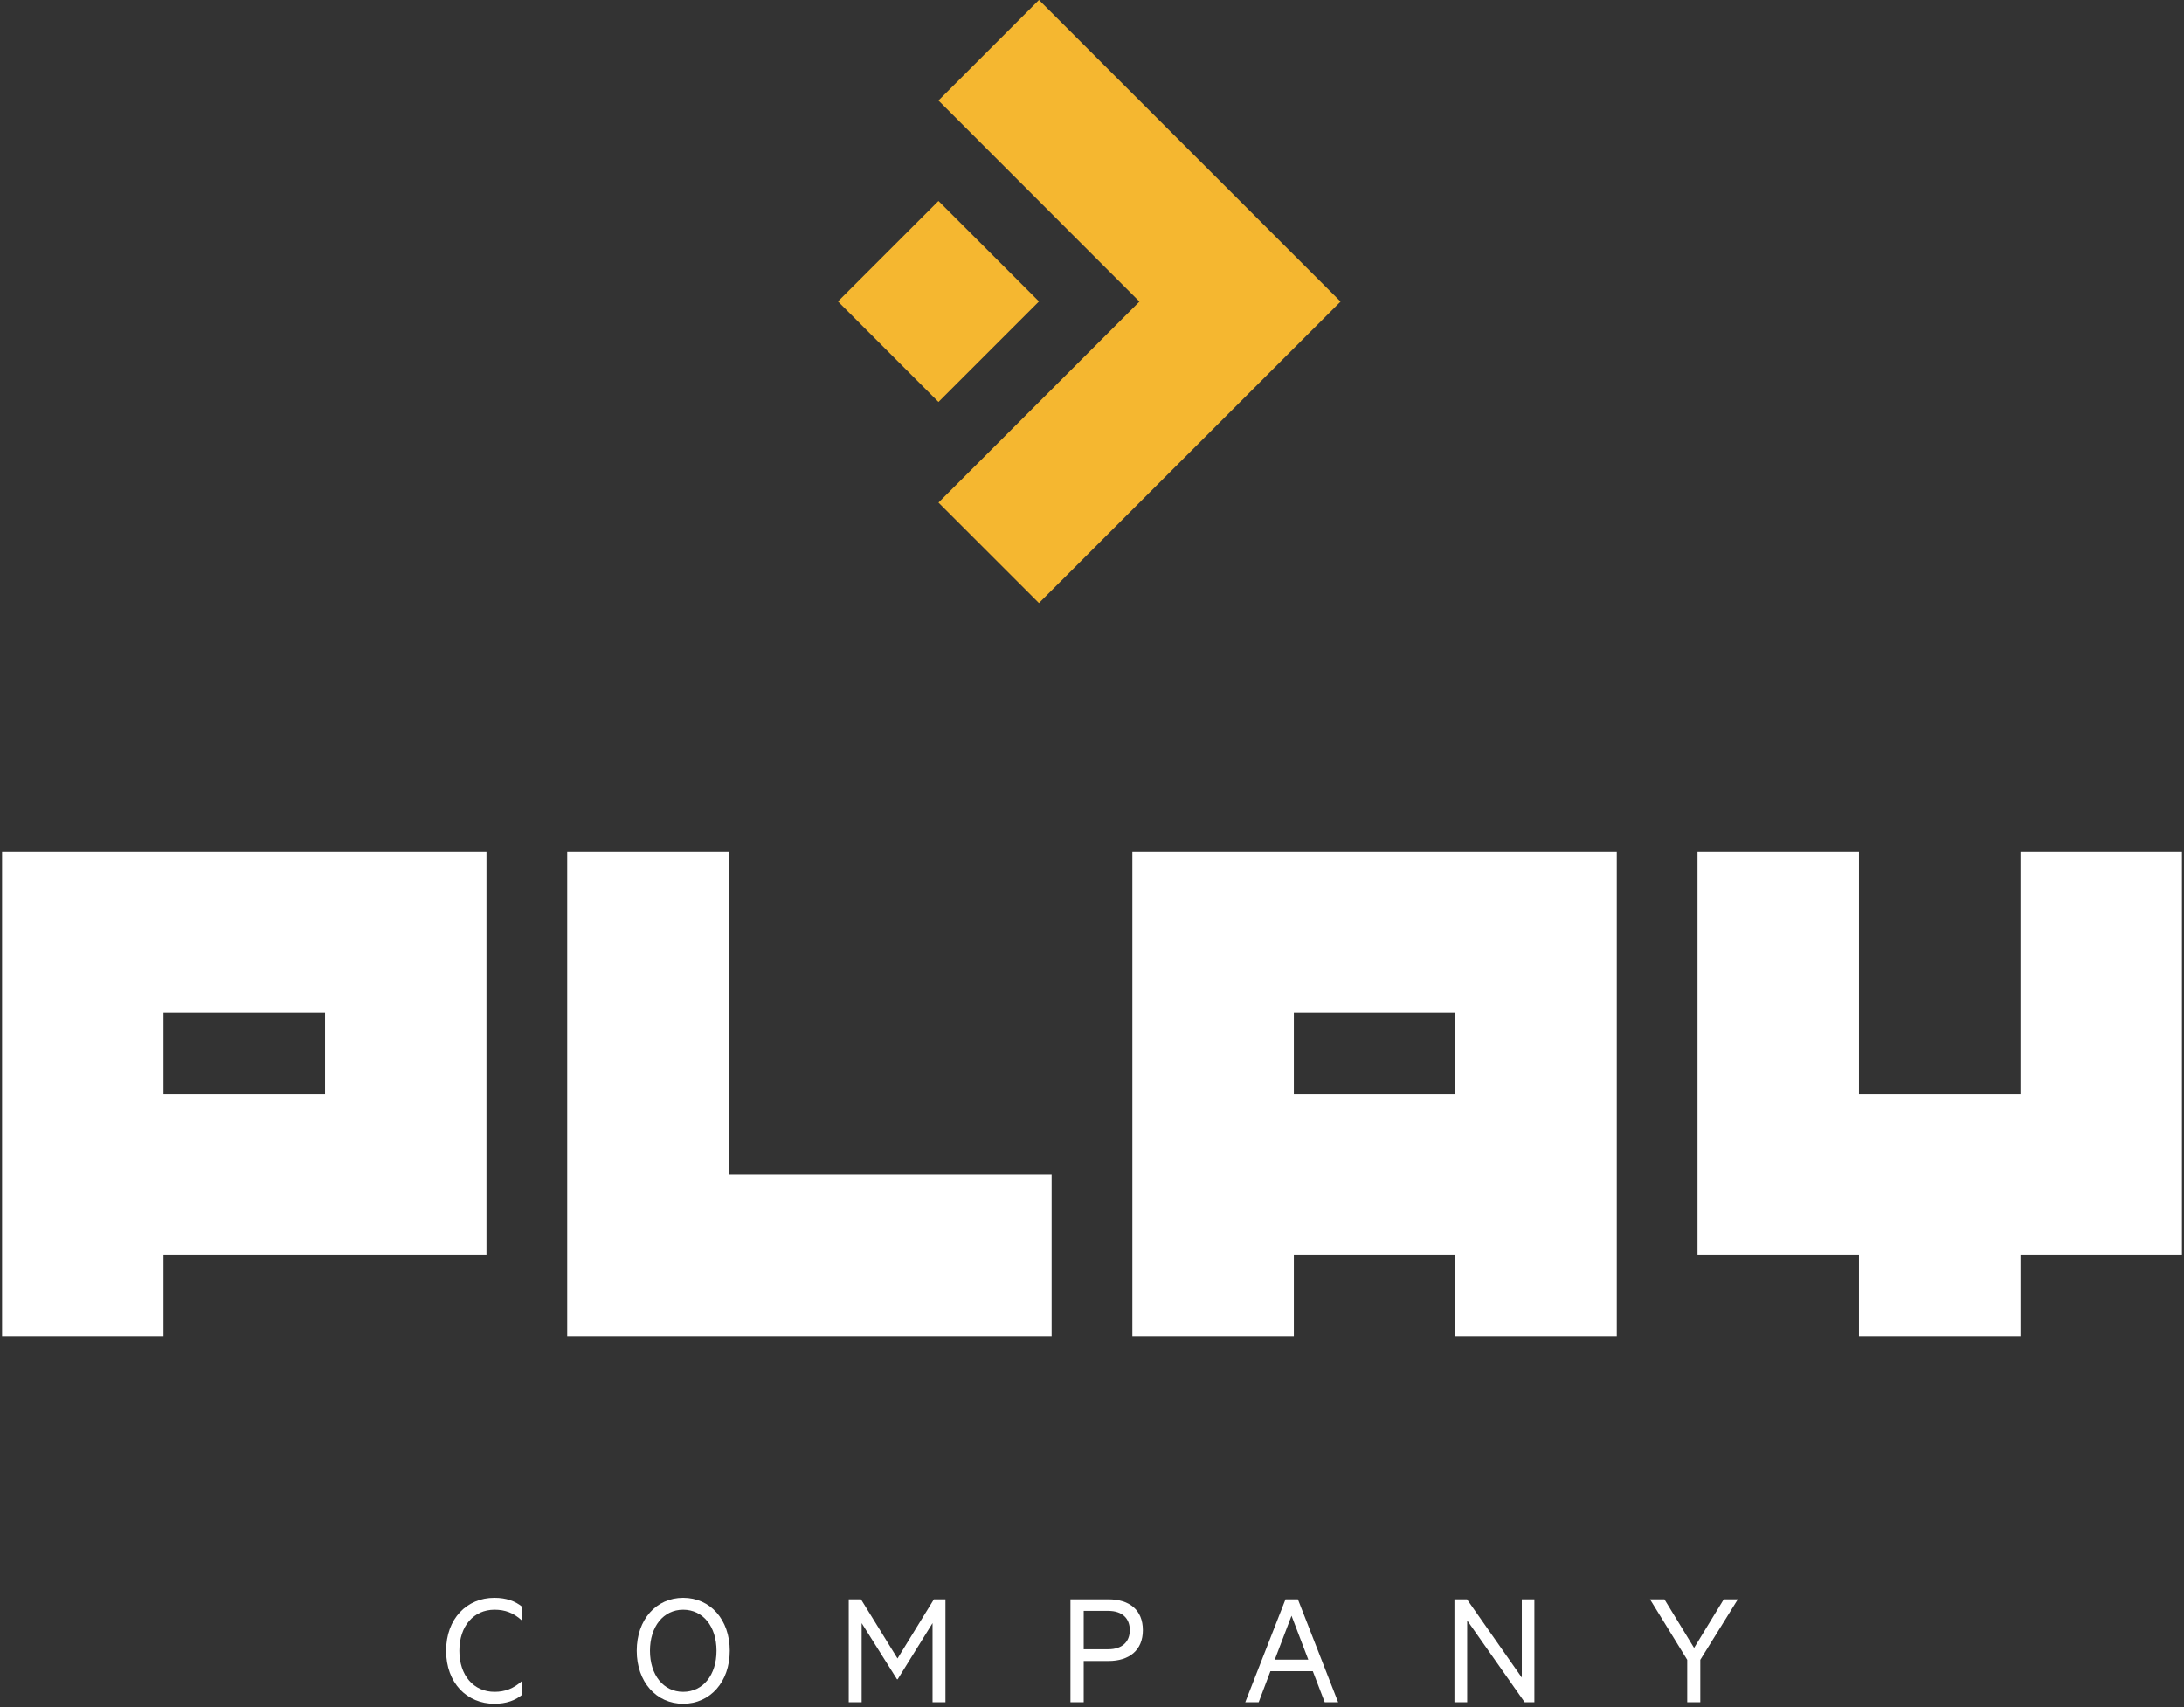
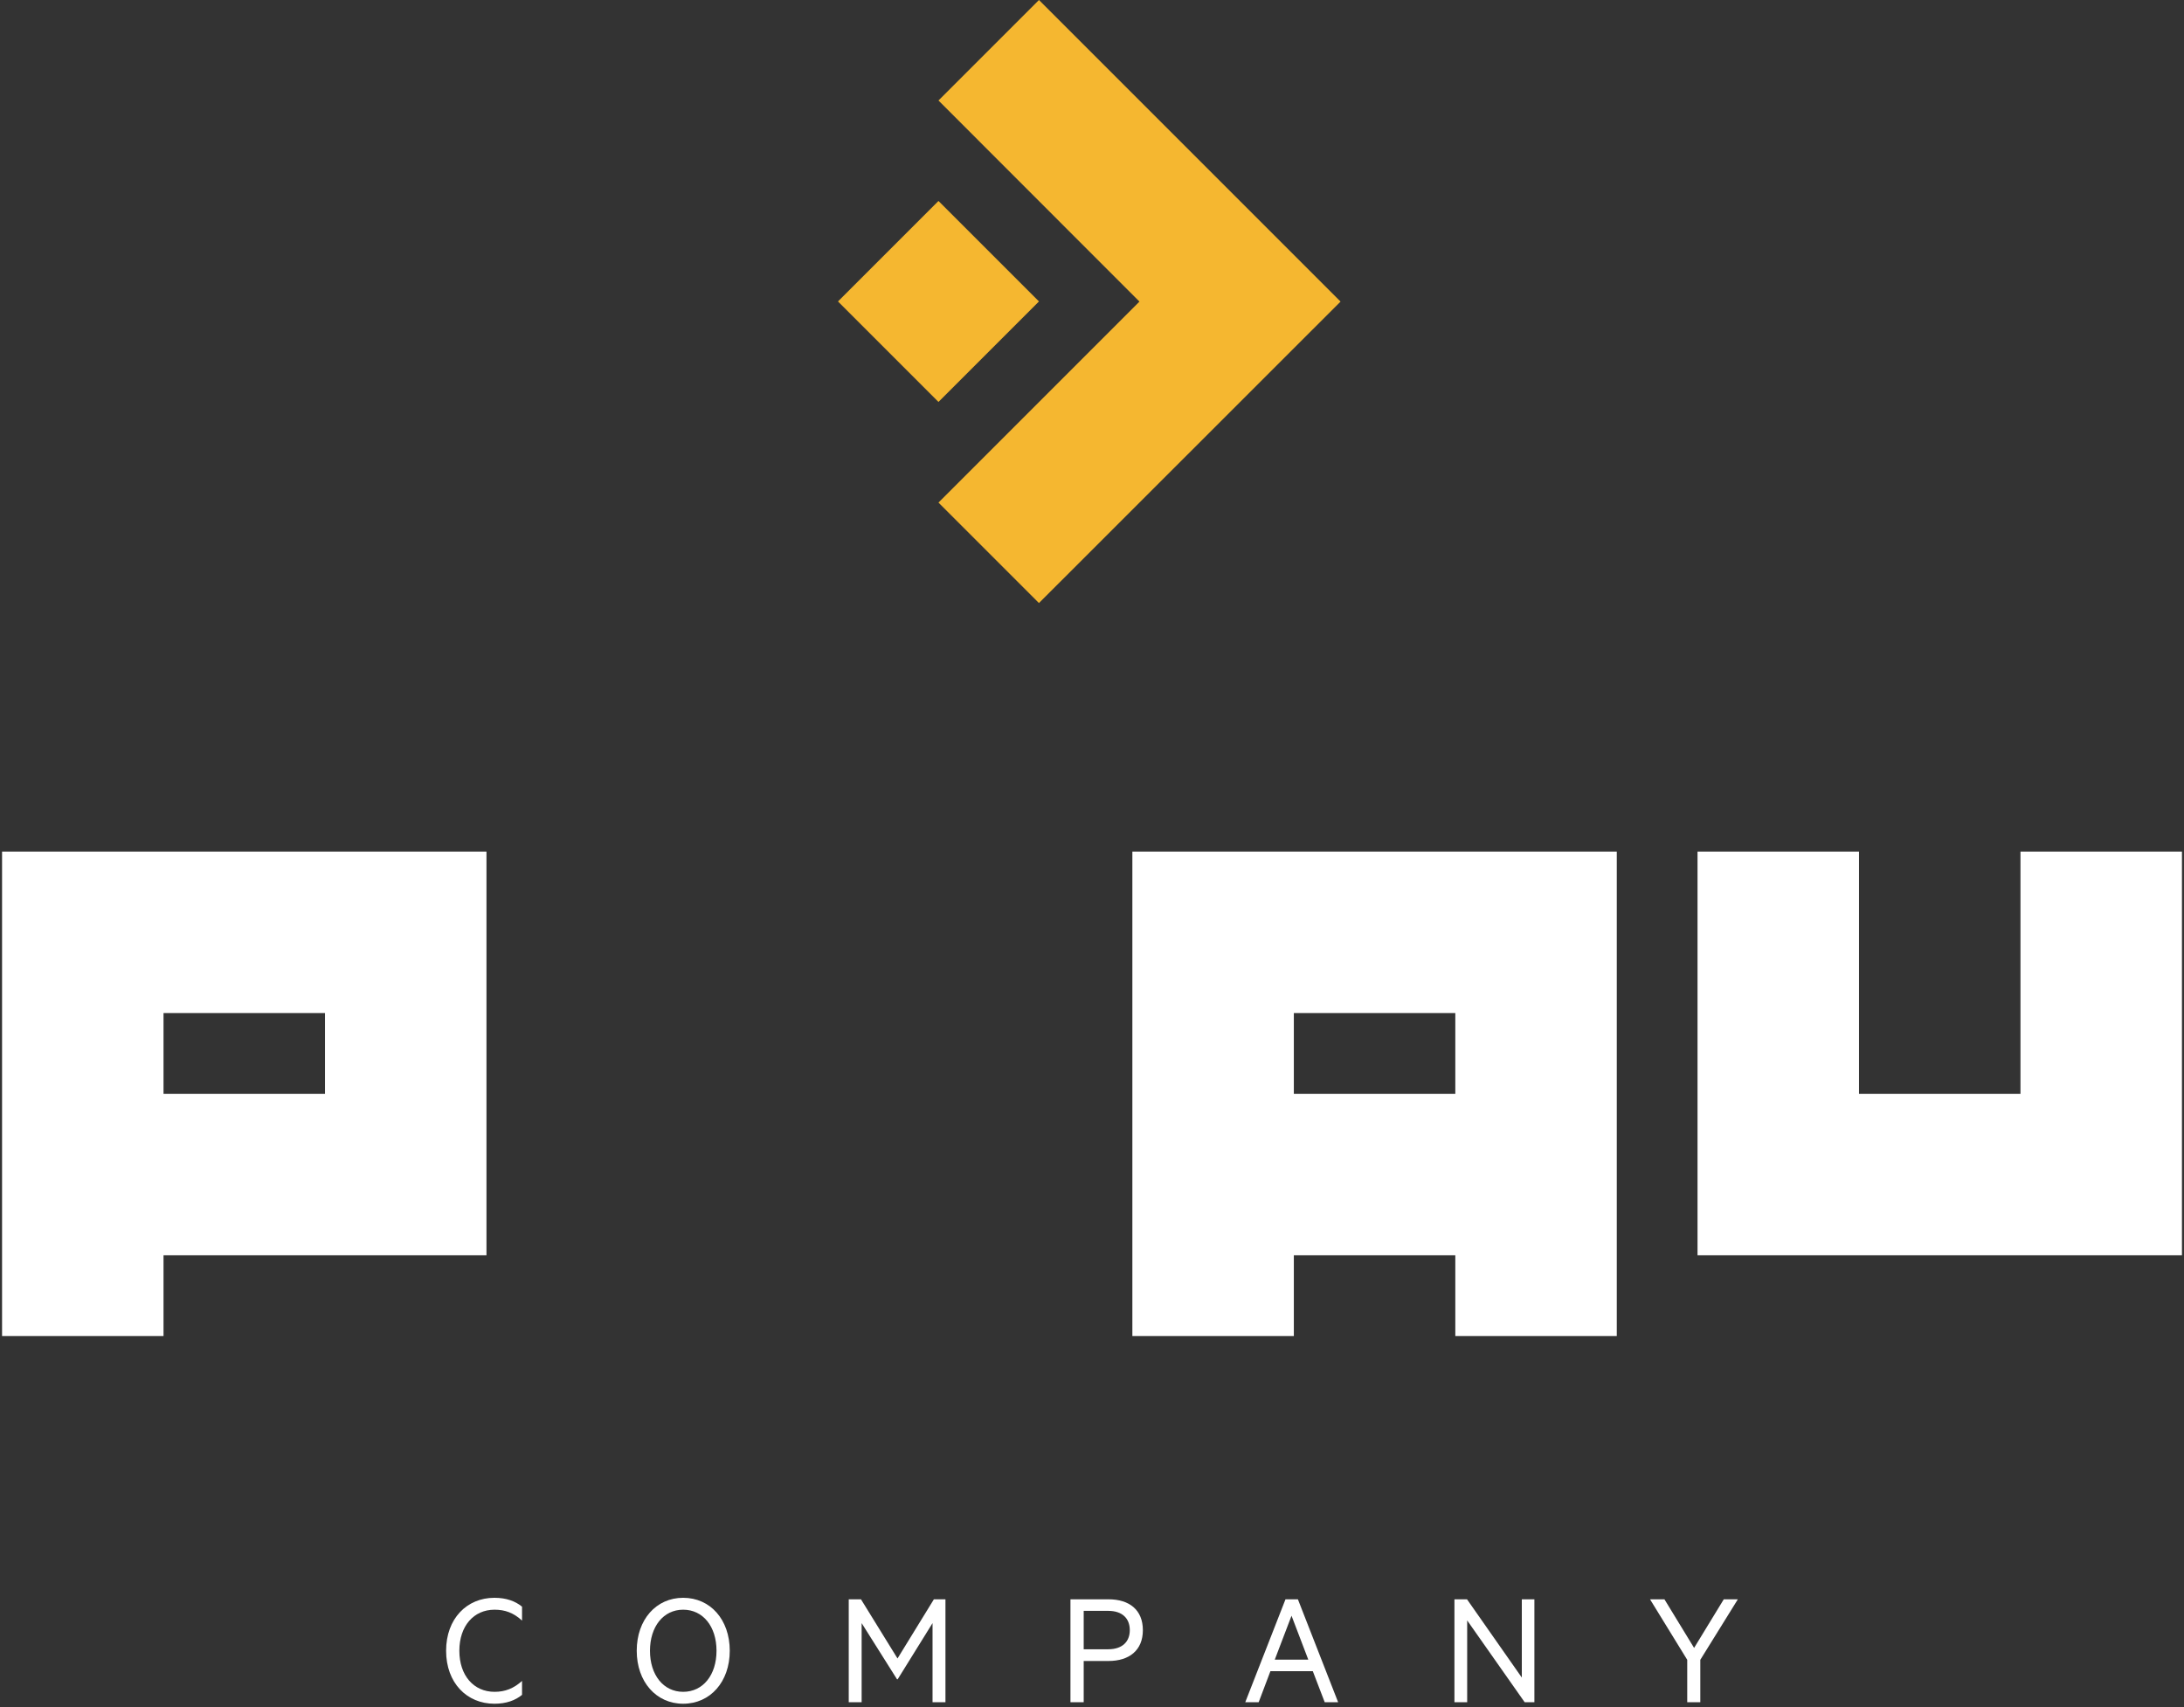
<svg xmlns="http://www.w3.org/2000/svg" fill="none" viewBox="0 0 348 272" height="272" width="348">
  <rect x="0" y="0" width="348" height="272" fill="#333333" stroke="none" />
  <path fill="white" d="M269.939 262.582L274.667 254.836H276.91L270.927 264.478V271.236H268.844V264.478L262.915 254.836H265.212L269.939 262.582Z" />
  <path fill="white" d="M244.491 254.836V271.236H242.942L233.781 258.202V271.236H231.751V254.836H233.754L242.488 267.309V254.836H244.491Z" />
  <path fill="white" d="M204.831 254.836H206.808L213.218 271.236H211.081L209.185 266.294H202.427L200.558 271.236H198.421L204.831 254.836ZM205.793 257.454L203.122 264.452H208.464L205.793 257.454Z" />
  <path fill="white" d="M176.63 264.665H172.677V271.236H170.567V254.836H176.63C179.942 254.836 182.105 256.519 182.105 259.751C182.105 262.956 179.942 264.665 176.63 264.665ZM180.022 259.751C180.022 257.881 178.82 256.679 176.603 256.679H172.677V262.796H176.603C178.82 262.796 180.022 261.594 180.022 259.751Z" />
  <path fill="white" d="M143.037 267.576H142.93L137.294 258.629V271.236H135.238V254.836H137.188L143.01 264.265L148.806 254.836H150.649V271.236H148.592V258.629L143.037 267.576Z" />
  <path fill="white" d="M116.28 263.036C116.28 267.977 113.182 271.476 108.855 271.476C104.555 271.476 101.457 267.977 101.457 263.036C101.457 258.068 104.555 254.596 108.855 254.596C113.182 254.596 116.28 258.068 116.28 263.036ZM114.17 263.036C114.17 259.19 112.033 256.492 108.855 256.492C105.703 256.492 103.567 259.19 103.567 263.036C103.567 266.882 105.703 269.579 108.855 269.579C112.033 269.579 114.17 266.882 114.17 263.036Z" />
  <path fill="white" d="M71.083 263.036C71.083 257.908 74.395 254.596 78.775 254.596C80.672 254.596 82.114 255.13 83.182 256.011V258.228C81.847 256.999 80.485 256.492 78.802 256.492C75.49 256.492 73.193 259.083 73.193 263.036C73.193 266.988 75.49 269.579 78.802 269.579C80.485 269.579 81.847 269.045 83.182 267.843V270.06C82.114 270.941 80.672 271.476 78.775 271.476C74.395 271.476 71.083 268.164 71.083 263.036Z" />
  <g clip-path="url(#clip0_14_16353)">
    <path fill="#F5B730" d="M149.536 16.011L165.548 0L213.604 48.057L165.548 96.091L149.536 80.08L181.559 48.057L149.536 16.011ZM149.536 64.046L133.525 48.034L149.536 32.023L165.548 48.034L149.536 64.046Z" />
  </g>
  <g clip-path="url(#clip1_14_16353)">
    <path fill="white" d="M77.514 135.694V200.017H26.055V212.882H0.326V135.694H77.514ZM51.785 161.423H26.055V174.288H51.785V161.423Z" />
-     <path fill="white" d="M167.567 187.153V212.883H90.379V135.694H116.108V187.153H167.567Z" />
    <path fill="white" d="M257.62 135.694V212.882H231.891V200.017H206.161V212.882H180.432V135.694H257.62ZM231.891 161.423H206.161V174.288H231.891V161.423Z" />
-     <path fill="white" d="M347.673 135.694V200.017H321.944V212.882H296.215V200.017H270.485V135.694H296.215V174.288H321.944V135.694H347.673Z" />
+     <path fill="white" d="M347.673 135.694V200.017H321.944V212.882V200.017H270.485V135.694H296.215V174.288H321.944V135.694H347.673Z" />
  </g>
  <defs>
    <clipPath id="clip0_14_16353">
      <rect transform="translate(133.525)" fill="white" height="96.091" width="80.08" />
    </clipPath>
    <clipPath id="clip1_14_16353">
      <rect transform="translate(0.328 135.695)" fill="white" height="77.188" width="347.347" />
    </clipPath>
  </defs>
</svg>